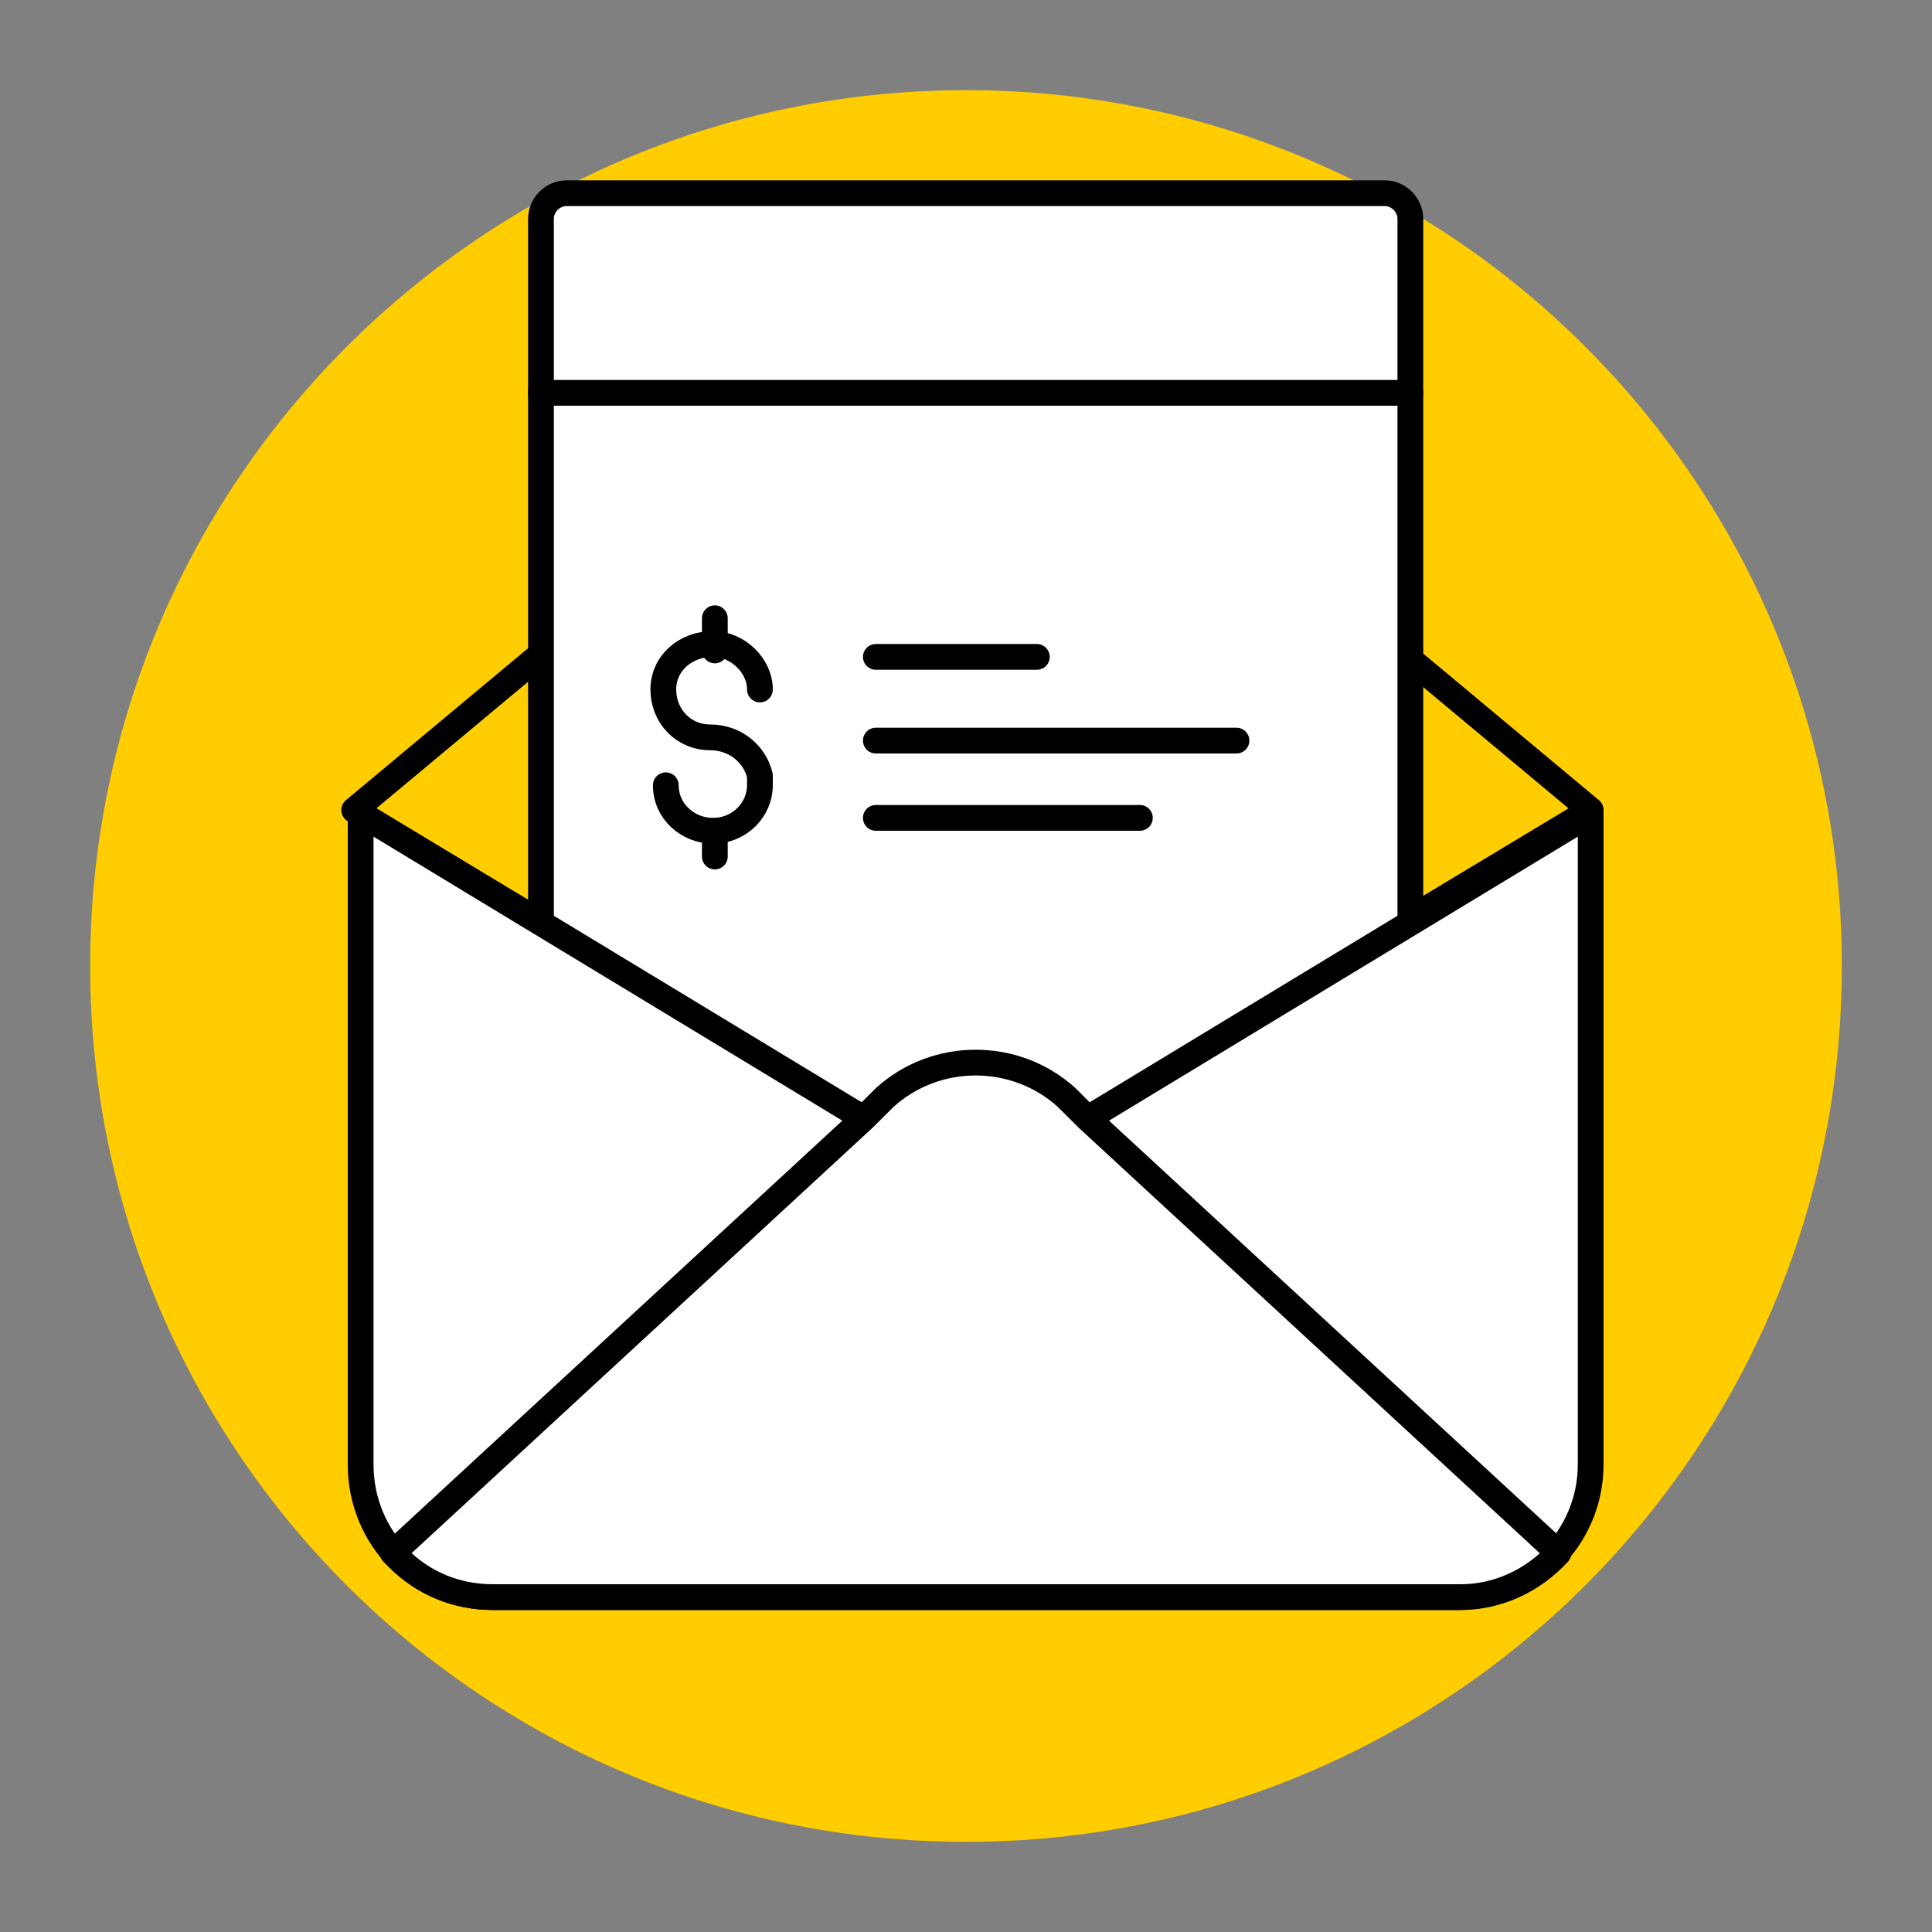
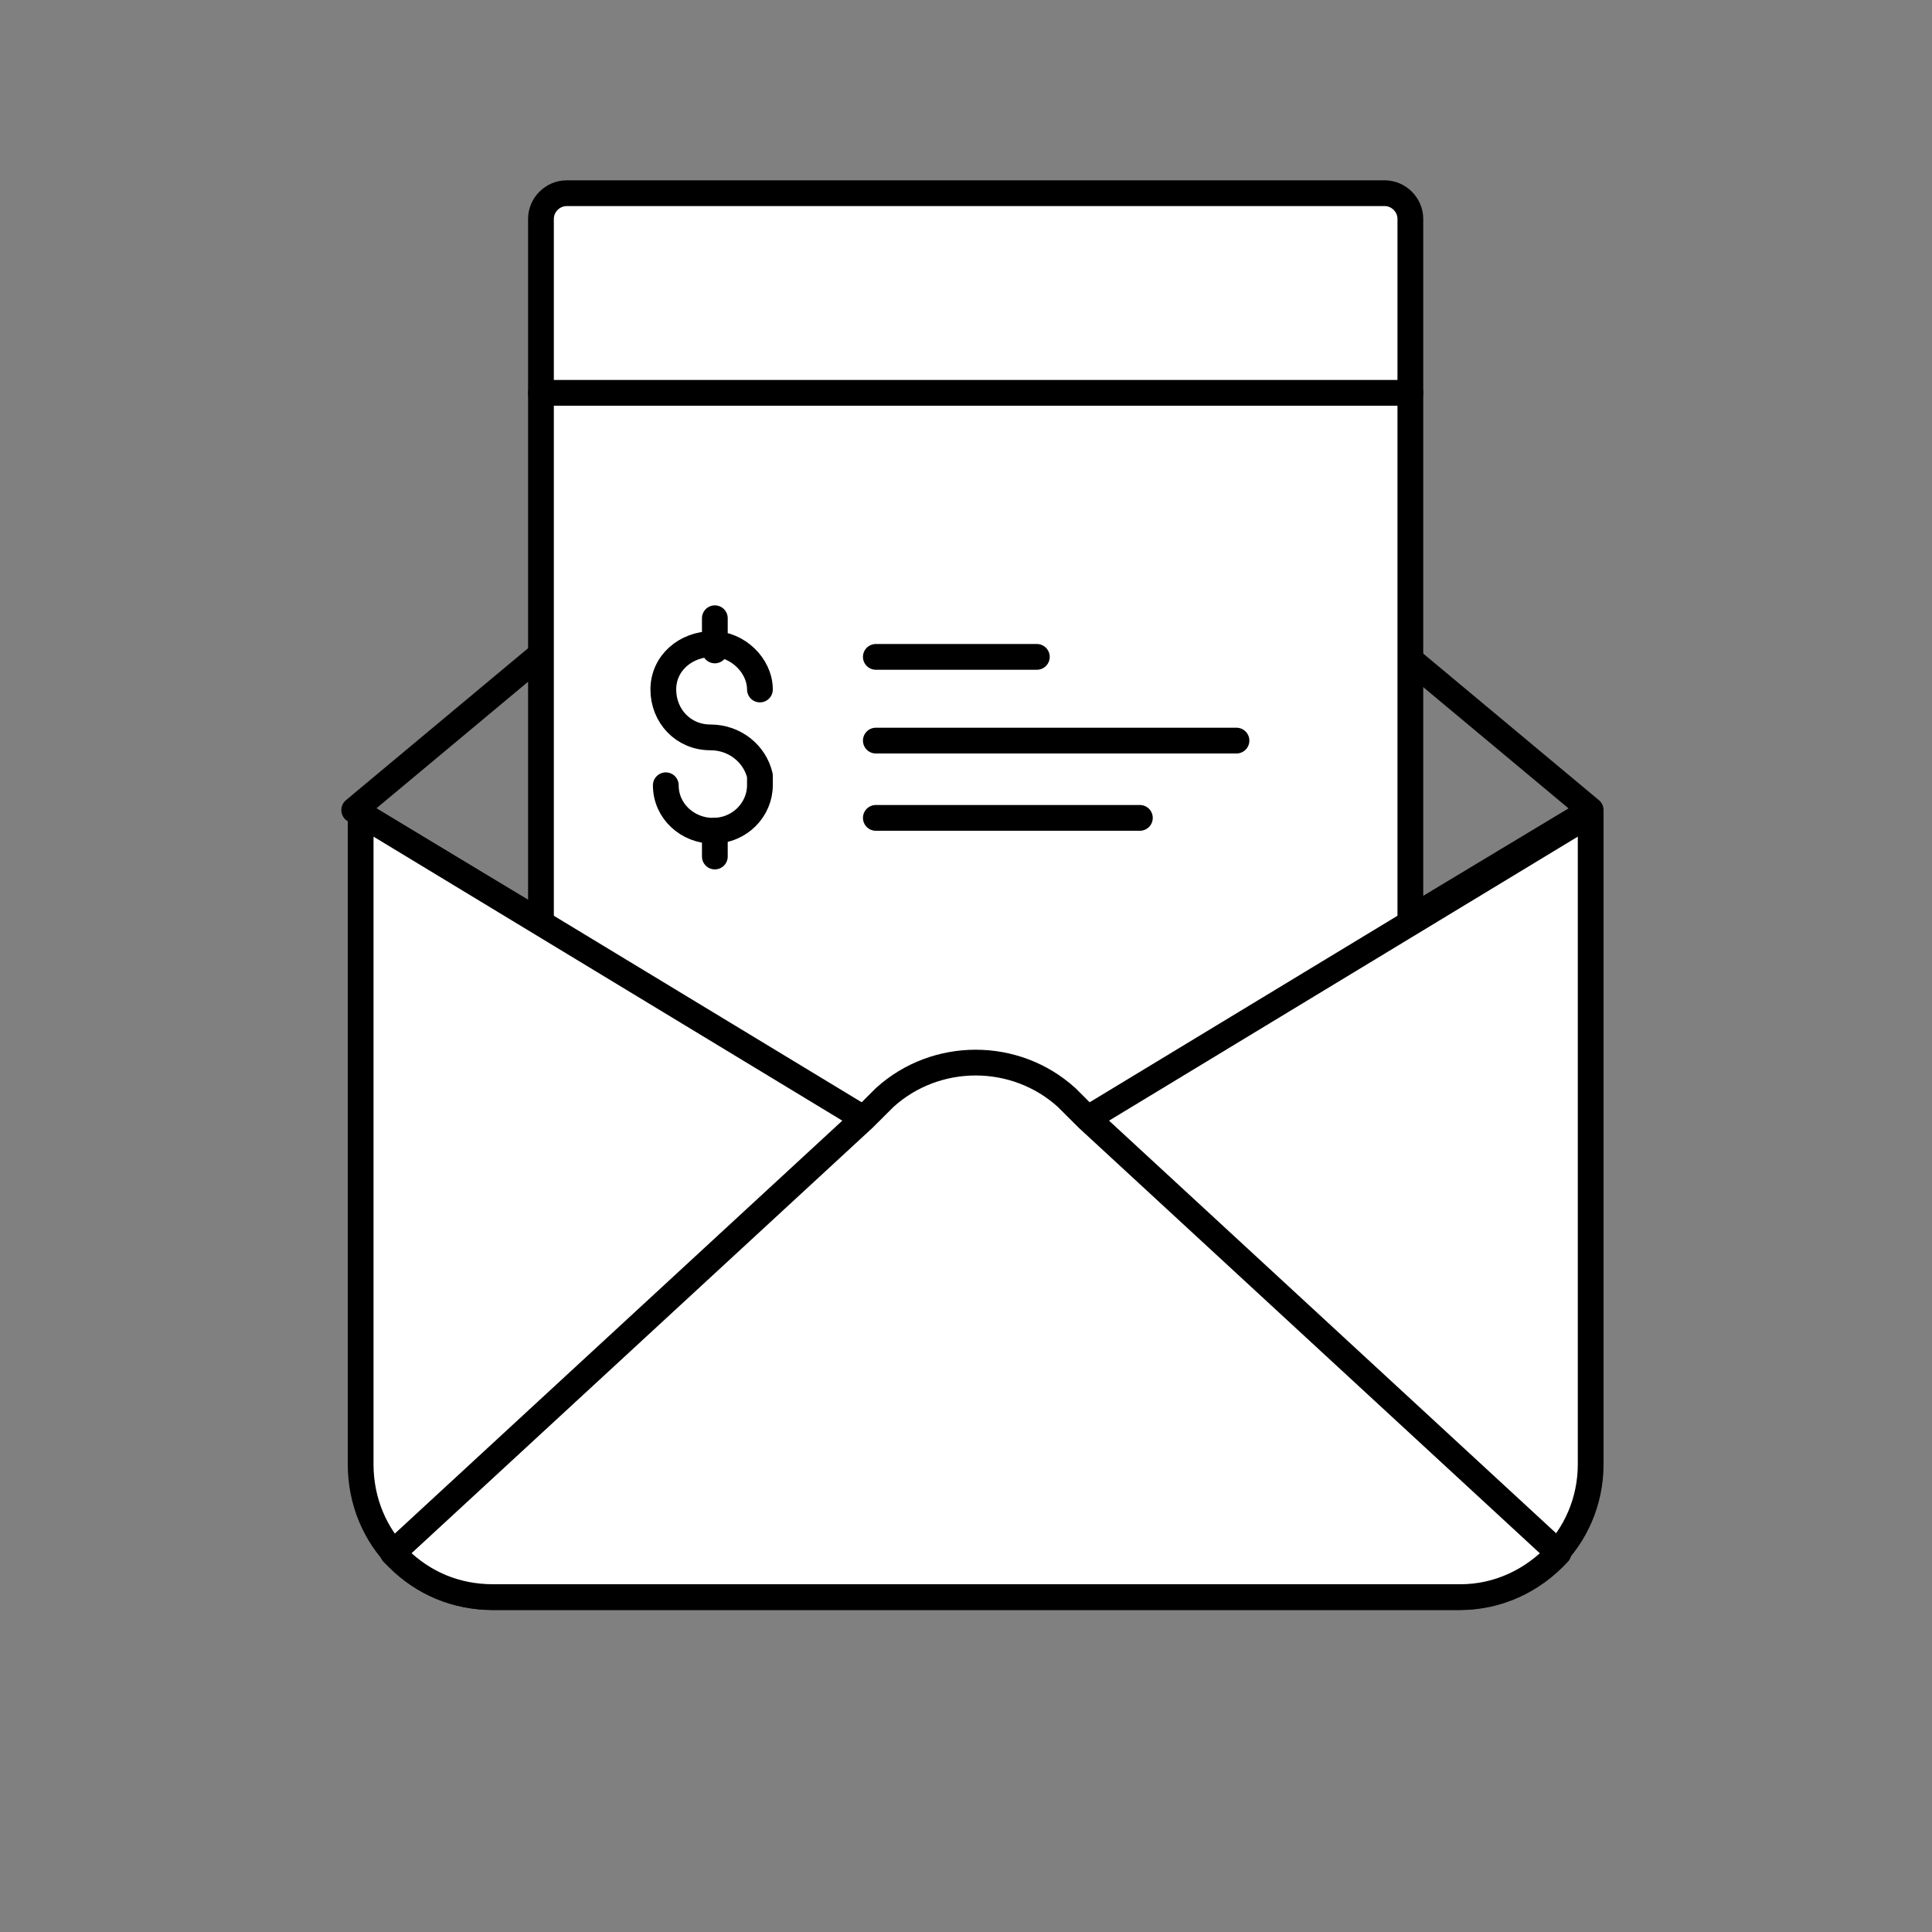
<svg xmlns="http://www.w3.org/2000/svg" width="300" height="300" viewBox="0 0 300 300" fill="none">
  <rect x="0" y="0" width="300" height="300" fill="#808080" stroke="none" />
-   <path d="M150 286C225.111 286 286 225.111 286 150C286 74.889 225.111 14 150 14C74.889 14 14 74.889 14 150C14 225.111 74.889 286 150 286Z" fill="#FFCD00" />
  <path d="M140.494 177.023C147.015 180.992 155.347 180.992 161.868 177.023L247 125.787L164.404 56.871C156.796 50.376 145.566 50.376 137.596 56.871L55 125.787L140.132 177.023H140.494Z" stroke="black" stroke-width="4" stroke-linecap="round" stroke-linejoin="round" />
  <path d="M219 177.924C219 180.825 216.823 183 213.919 183H89.081C86.177 183 84 180.825 84 177.924V33.988C84 31.813 85.814 30 87.992 30H215.008C217.185 30 219 31.813 219 33.988V177.924Z" fill="white" />
-   <path d="M219 61V33.965C219 31.802 217.185 30 215.008 30H87.992C85.814 30 84 31.802 84 33.965V60.639C84 60.639 84 61 84.363 61H219Z" fill="white" />
  <path d="M84 61H219" stroke="black" stroke-width="4" stroke-linecap="round" stroke-linejoin="round" />
  <path d="M219 177.924C219 180.825 216.823 183 213.919 183H89.081C86.177 183 84 180.825 84 177.924V33.988C84 31.813 85.814 30 87.992 30H215.008C217.185 30 219 31.813 219 33.988V177.924Z" stroke="black" stroke-width="4" stroke-linecap="round" stroke-linejoin="round" />
  <path d="M136 102H161" stroke="black" stroke-width="4" stroke-linecap="round" stroke-linejoin="round" />
  <path d="M136 115H192" stroke="black" stroke-width="4" stroke-linecap="round" stroke-linejoin="round" />
  <path d="M136 127H177" stroke="black" stroke-width="4" stroke-linecap="round" stroke-linejoin="round" />
  <path d="M103.385 121.936C103.385 126.026 106.846 129 110.692 129C114.923 129 118 125.654 118 121.936V120.449C117.231 117.103 114.154 114.5 110.308 114.5C106.077 114.5 103 111.154 103 107.064C103 102.974 106.462 100 110.692 100C114.538 100 118 103.346 118 107.064" stroke="black" stroke-width="4" stroke-linecap="round" stroke-linejoin="round" />
  <path d="M111 101V96" stroke="black" stroke-width="4" stroke-linecap="round" stroke-linejoin="round" />
  <path d="M111 133V129" stroke="black" stroke-width="4" stroke-linecap="round" stroke-linejoin="round" />
-   <path d="M56 126.362L140.849 177.769C147.348 181.751 155.652 181.751 162.151 177.769L247 126.362V227.365C247 238.95 237.612 248 226.42 248H76.58C65.026 248 56 238.95 56 227.365V126V126.362Z" fill="white" />
+   <path d="M56 126.362C147.348 181.751 155.652 181.751 162.151 177.769L247 126.362V227.365C247 238.95 237.612 248 226.42 248H76.58C65.026 248 56 238.95 56 227.365V126V126.362Z" fill="white" />
  <path d="M56 126.362L140.849 177.769C147.348 181.751 155.652 181.751 162.151 177.769L247 126.362V227.365C247 238.95 237.612 248 226.42 248H76.58C65.026 248 56 238.95 56 227.365V126V126.362Z" stroke="black" stroke-width="4" stroke-linecap="round" stroke-linejoin="round" />
  <path d="M242 241.143L168.876 173.661L165.618 170.413C157.654 163.196 145.346 163.196 137.382 170.413L134.124 173.661L61 241.143L61.724 241.865C65.706 245.835 70.774 248 76.566 248H226.796C232.588 248 238.018 245.474 242 241.143Z" fill="white" stroke="black" stroke-width="4" stroke-linecap="round" stroke-linejoin="round" />
</svg>